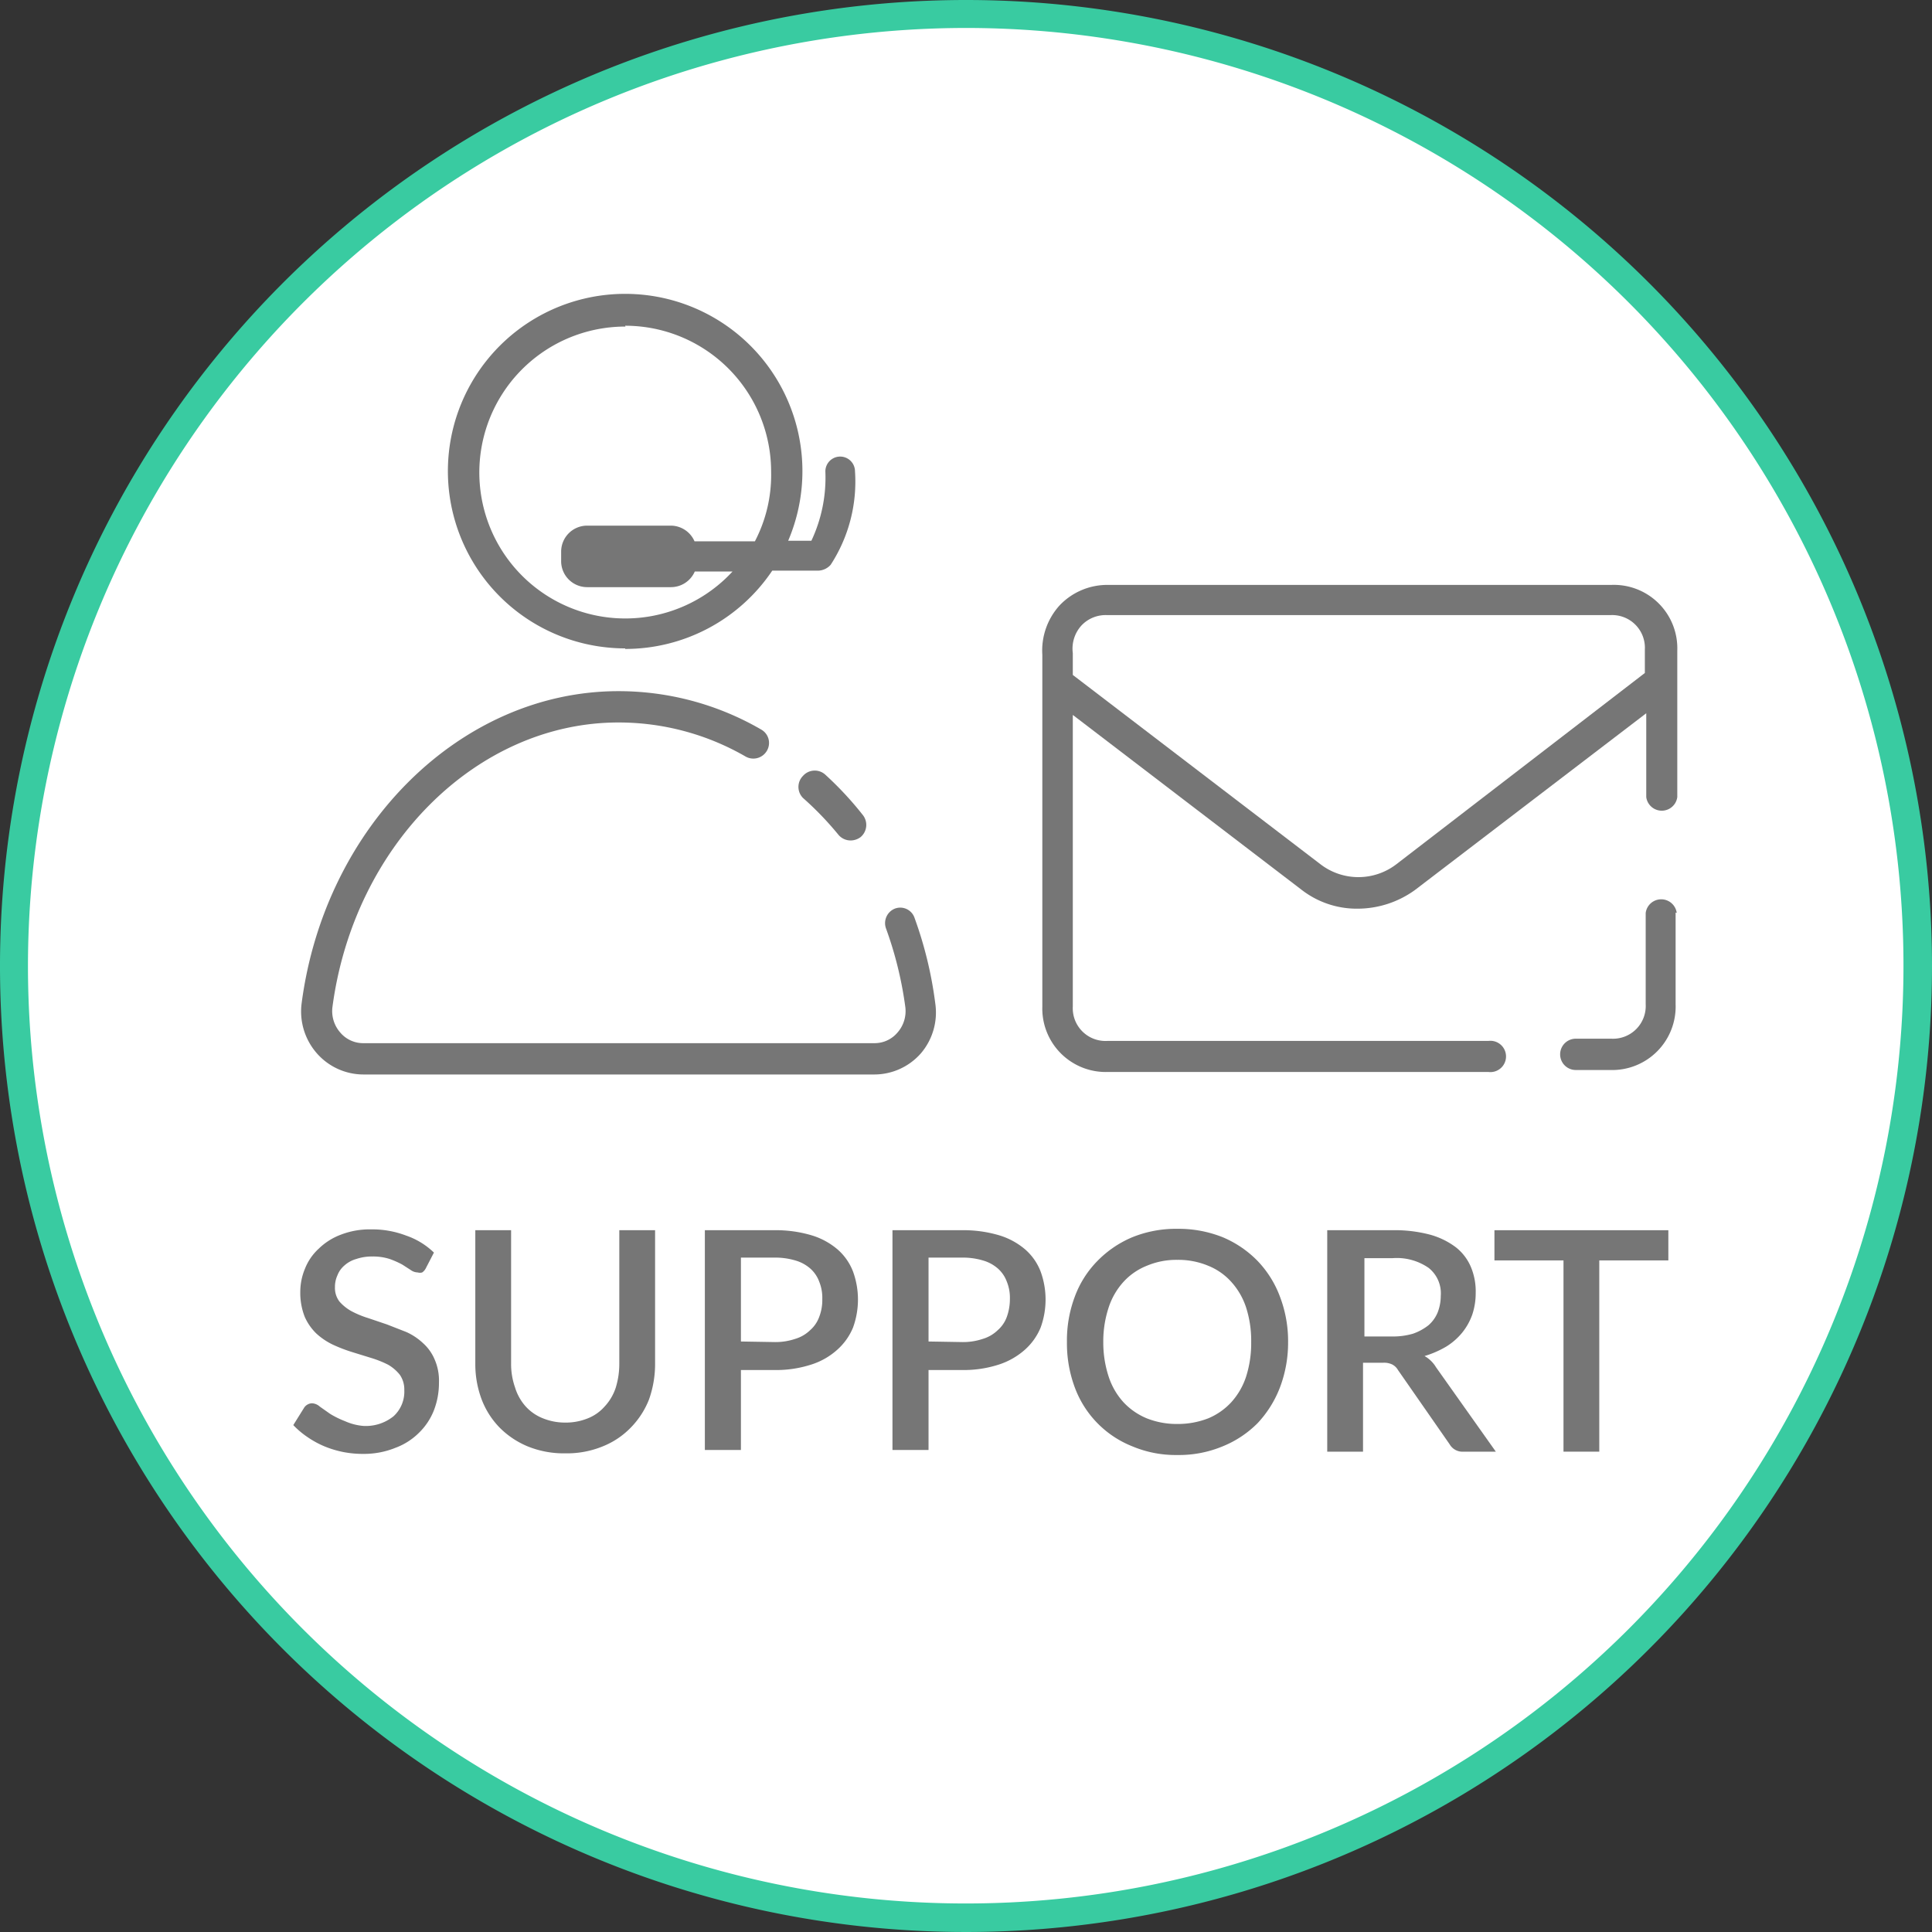
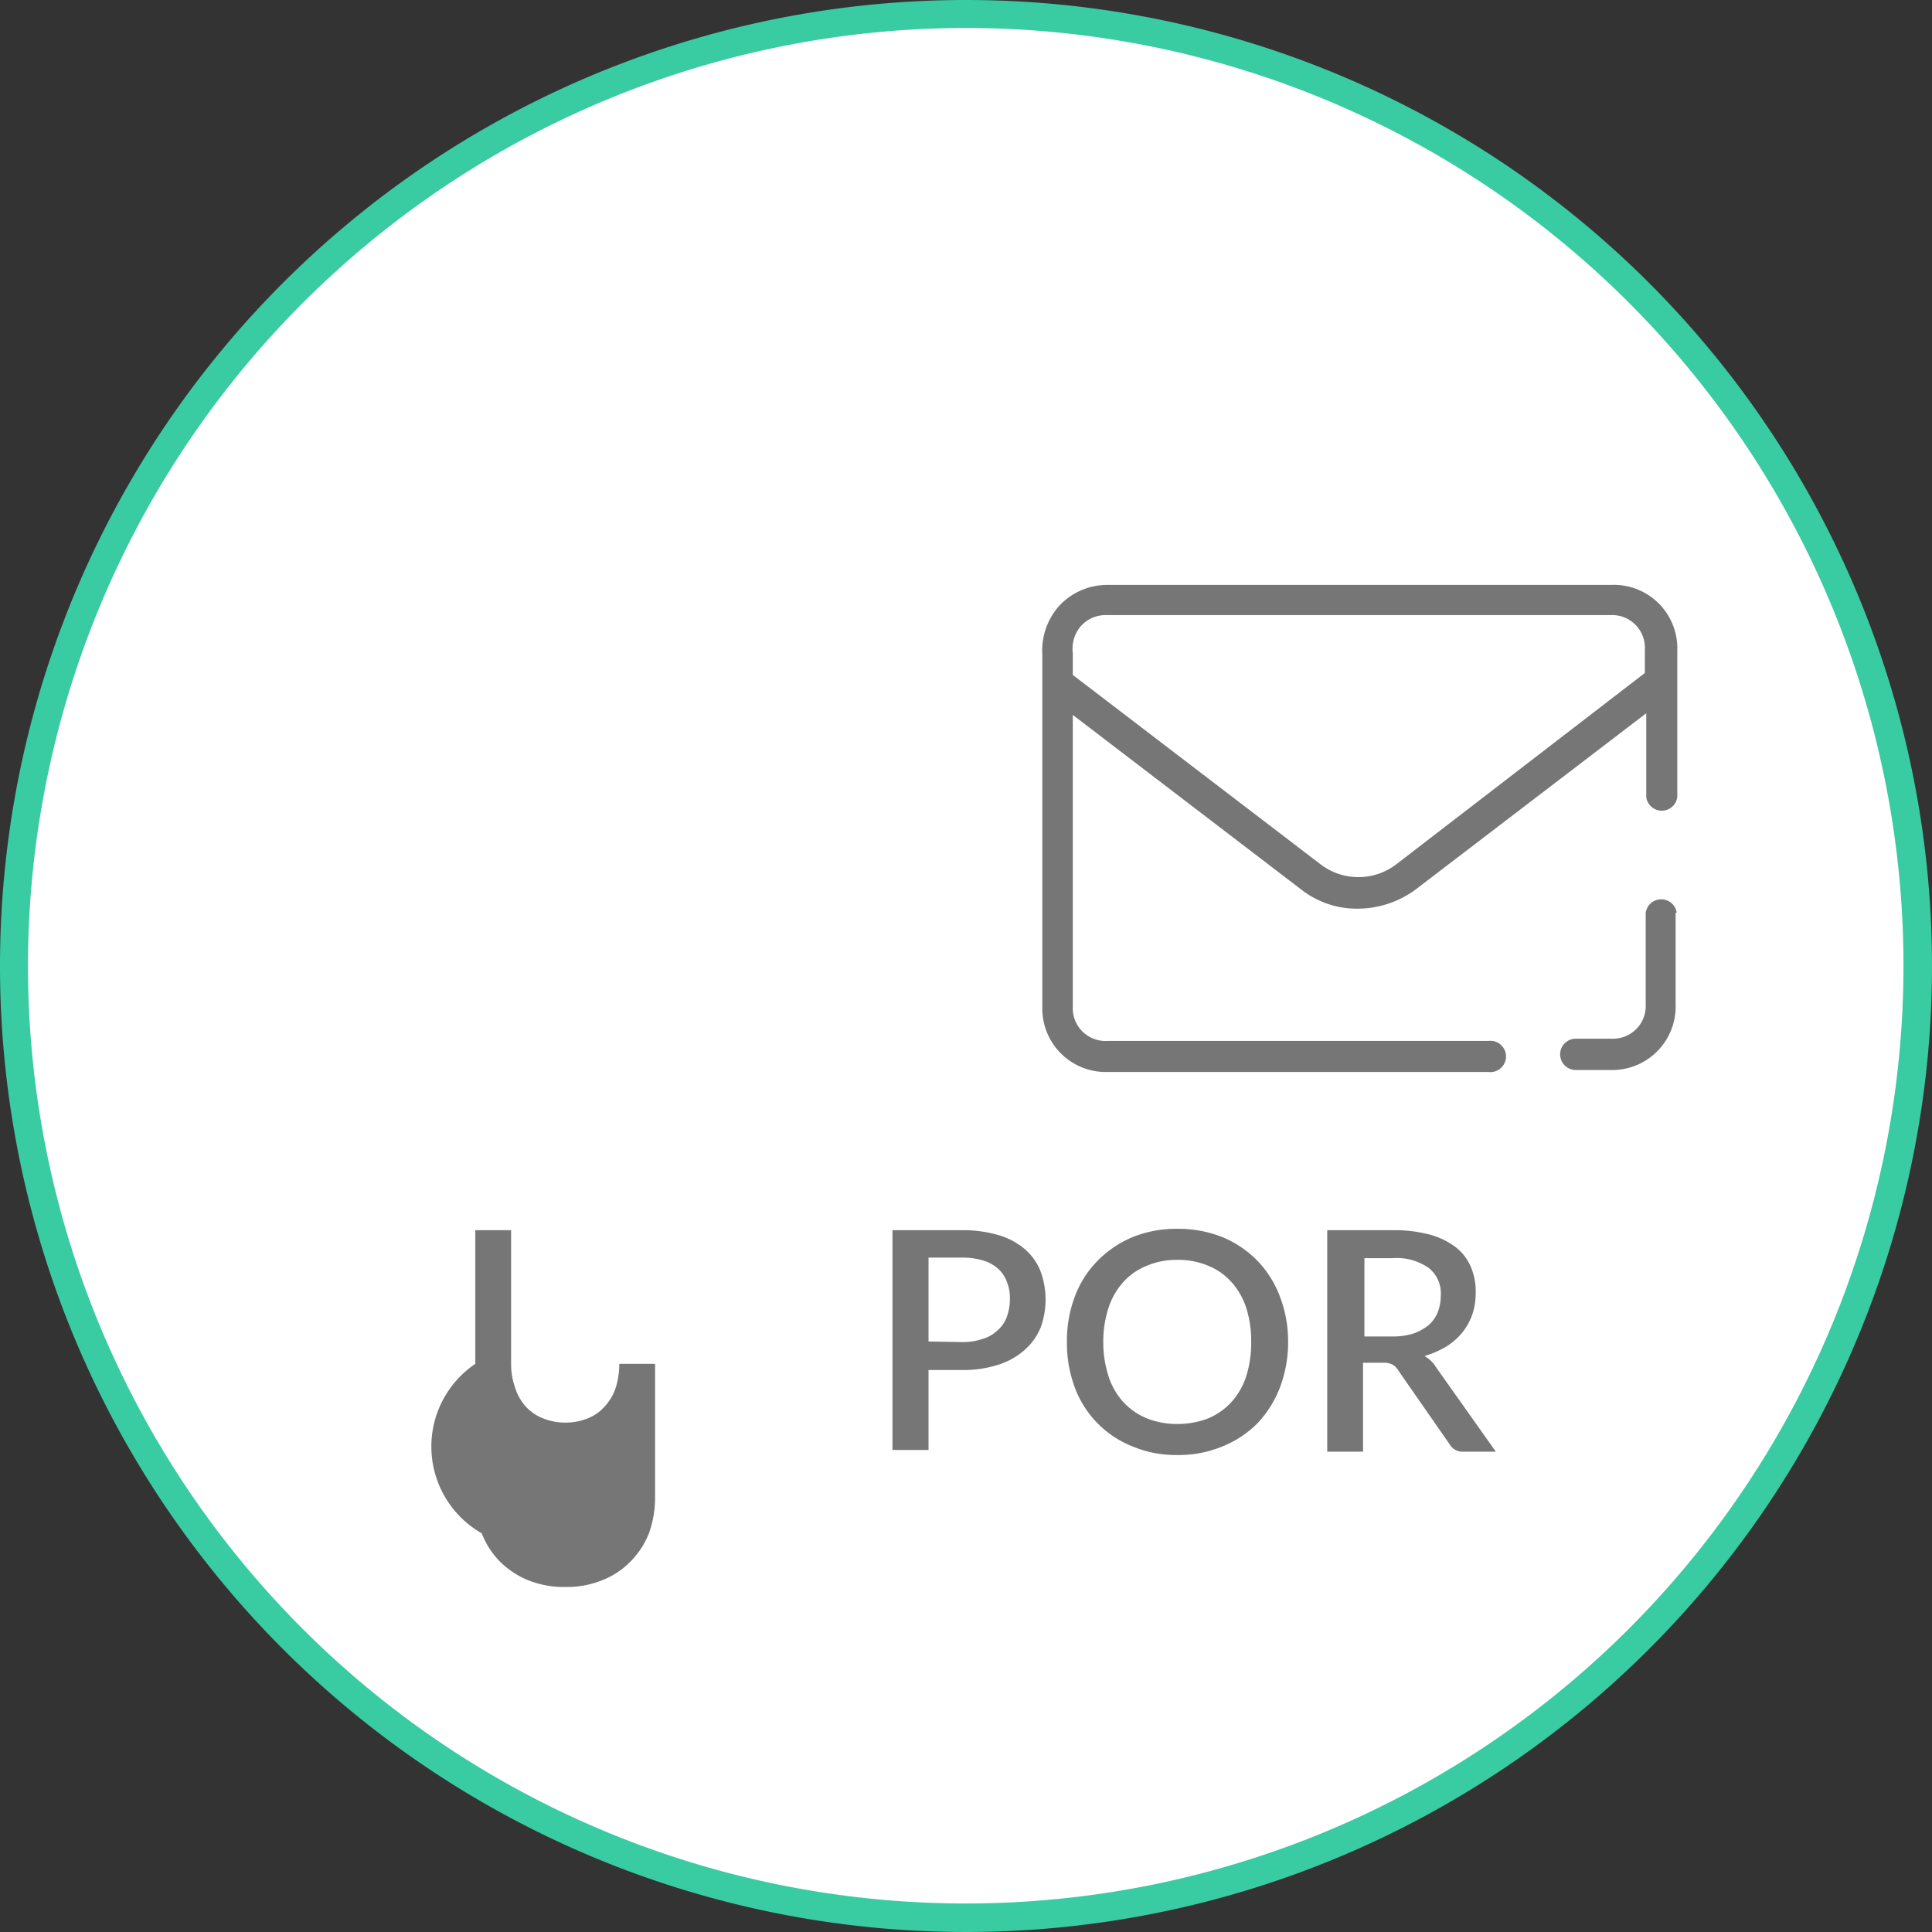
<svg xmlns="http://www.w3.org/2000/svg" viewBox="0 0 69.1 69.1">
  <rect x="0" y="0" width="69.1" height="69.1" fill="#333333" stroke="none" />
  <defs>
    <style>.cls-1{fill:#fff;}.cls-2{fill:#39cba1;}.cls-3{fill:#767676;}</style>
  </defs>
  <g id="Ebene_2" data-name="Ebene 2">
    <g id="circle">
      <path class="cls-1" d="M34.55,68.59a34,34,0,1,1,34-34A34.08,34.08,0,0,1,34.55,68.59Z" />
      <path class="cls-2" d="M34.55,1A33.54,33.54,0,1,1,1,34.55,33.57,33.57,0,0,1,34.55,1m0-1A34.55,34.55,0,1,0,69.1,34.55,34.55,34.55,0,0,0,34.55,0Z" />
    </g>
    <g id="text">
-       <path class="cls-3" d="M15.23,45.36a.39.39,0,0,1-.13.15.27.27,0,0,1-.16,0,.43.43,0,0,1-.24-.08l-.31-.2a3.18,3.18,0,0,0-.45-.2,1.93,1.93,0,0,0-.62-.09,1.72,1.72,0,0,0-.58.09,1.06,1.06,0,0,0-.42.23.87.87,0,0,0-.25.35,1,1,0,0,0-.09.43.8.8,0,0,0,.16.51,1.6,1.6,0,0,0,.42.34,3.39,3.39,0,0,0,.6.25l.68.23.69.27a2.16,2.16,0,0,1,.59.39,1.63,1.63,0,0,1,.42.58,1.89,1.89,0,0,1,.16.83,2.72,2.72,0,0,1-.18,1,2.28,2.28,0,0,1-.53.8,2.34,2.34,0,0,1-.84.54A3,3,0,0,1,13,52a3.64,3.64,0,0,1-.74-.07,3.59,3.59,0,0,1-.68-.21A3.34,3.34,0,0,1,11,51.4a3.05,3.05,0,0,1-.51-.43l.38-.61a.34.34,0,0,1,.12-.12.34.34,0,0,1,.17-.05.45.45,0,0,1,.28.12l.37.26a3.27,3.27,0,0,0,.53.26A2,2,0,0,0,13,51a1.58,1.58,0,0,0,1.08-.35,1.19,1.19,0,0,0,.38-.93.92.92,0,0,0-.16-.55,1.48,1.48,0,0,0-.42-.36,3.75,3.75,0,0,0-.6-.24l-.68-.21a5.6,5.6,0,0,1-.68-.26,2.42,2.42,0,0,1-.6-.4,1.9,1.9,0,0,1-.42-.6,2.34,2.34,0,0,1-.16-.9,2.16,2.16,0,0,1,.17-.83,1.93,1.93,0,0,1,.49-.71,2.27,2.27,0,0,1,.79-.5,2.85,2.85,0,0,1,1.08-.19,3.39,3.39,0,0,1,1.25.22,2.67,2.67,0,0,1,1,.61Z" />
-       <path class="cls-3" d="M20.21,50.88a2.09,2.09,0,0,0,.81-.15,1.57,1.57,0,0,0,.61-.43,1.81,1.81,0,0,0,.39-.66,2.88,2.88,0,0,0,.13-.86V44h1.28v4.77a3.79,3.79,0,0,1-.22,1.29,3,3,0,0,1-.65,1,2.88,2.88,0,0,1-1,.67,3.37,3.37,0,0,1-1.34.25,3.42,3.42,0,0,1-1.35-.25,3.07,3.07,0,0,1-1-.67,2.94,2.94,0,0,1-.64-1A3.57,3.57,0,0,1,17,48.78V44h1.28v4.77a2.52,2.52,0,0,0,.14.85,1.82,1.82,0,0,0,.37.67,1.65,1.65,0,0,0,.61.43A2.1,2.1,0,0,0,20.21,50.88Z" />
-       <path class="cls-3" d="M27.68,44a4.48,4.48,0,0,1,1.34.18,2.57,2.57,0,0,1,.94.51,2,2,0,0,1,.55.79,2.93,2.93,0,0,1,0,2,2.17,2.17,0,0,1-.57.8,2.53,2.53,0,0,1-.94.53,4.06,4.06,0,0,1-1.31.19H26.5v2.86H25.21V44Zm0,4a2.19,2.19,0,0,0,.75-.11,1.3,1.3,0,0,0,.54-.31,1.15,1.15,0,0,0,.33-.48,1.66,1.66,0,0,0,.11-.64,1.52,1.52,0,0,0-.11-.62,1.16,1.16,0,0,0-.32-.47,1.39,1.39,0,0,0-.54-.29,2.5,2.5,0,0,0-.76-.1H26.5v3Z" />
+       <path class="cls-3" d="M20.21,50.88a2.09,2.09,0,0,0,.81-.15,1.57,1.57,0,0,0,.61-.43,1.81,1.81,0,0,0,.39-.66,2.88,2.88,0,0,0,.13-.86h1.28v4.77a3.79,3.79,0,0,1-.22,1.29,3,3,0,0,1-.65,1,2.88,2.88,0,0,1-1,.67,3.37,3.37,0,0,1-1.34.25,3.42,3.42,0,0,1-1.35-.25,3.07,3.07,0,0,1-1-.67,2.94,2.94,0,0,1-.64-1A3.57,3.57,0,0,1,17,48.78V44h1.28v4.77a2.52,2.52,0,0,0,.14.85,1.82,1.82,0,0,0,.37.67,1.65,1.65,0,0,0,.61.43A2.1,2.1,0,0,0,20.21,50.88Z" />
      <path class="cls-3" d="M34.39,44a4.48,4.48,0,0,1,1.34.18,2.57,2.57,0,0,1,.94.51,2,2,0,0,1,.55.79,2.93,2.93,0,0,1,0,2,2.17,2.17,0,0,1-.57.8,2.62,2.62,0,0,1-.94.53,4.06,4.06,0,0,1-1.31.19H33.21v2.86H31.92V44Zm0,4a2.19,2.19,0,0,0,.75-.11,1.3,1.3,0,0,0,.54-.31,1.15,1.15,0,0,0,.33-.48,1.87,1.87,0,0,0,.11-.64,1.52,1.52,0,0,0-.11-.62,1.16,1.16,0,0,0-.32-.47,1.39,1.39,0,0,0-.54-.29,2.5,2.5,0,0,0-.76-.1H33.21v3Z" />
      <path class="cls-3" d="M46.07,48a4.52,4.52,0,0,1-.29,1.62,3.91,3.91,0,0,1-.8,1.28,3.74,3.74,0,0,1-1.25.83,4.07,4.07,0,0,1-1.62.31,4,4,0,0,1-1.61-.31,3.61,3.61,0,0,1-2.06-2.11A4.52,4.52,0,0,1,38.16,48a4.45,4.45,0,0,1,.28-1.62,3.59,3.59,0,0,1,.81-1.28,3.79,3.79,0,0,1,1.25-.85,4.16,4.16,0,0,1,1.61-.3,4.25,4.25,0,0,1,1.62.3,3.79,3.79,0,0,1,1.25.85,3.71,3.71,0,0,1,.8,1.28A4.45,4.45,0,0,1,46.07,48Zm-1.32,0a3.88,3.88,0,0,0-.18-1.23,2.53,2.53,0,0,0-.53-.92,2.22,2.22,0,0,0-.83-.58,2.77,2.77,0,0,0-1.1-.21,2.72,2.72,0,0,0-1.09.21,2.26,2.26,0,0,0-.84.58,2.53,2.53,0,0,0-.53.92A3.87,3.87,0,0,0,39.46,48a3.92,3.92,0,0,0,.19,1.23,2.53,2.53,0,0,0,.53.92,2.38,2.38,0,0,0,.84.58,2.9,2.9,0,0,0,1.09.2,3,3,0,0,0,1.1-.2,2.35,2.35,0,0,0,.83-.58,2.53,2.53,0,0,0,.53-.92A3.93,3.93,0,0,0,44.75,48Z" />
      <path class="cls-3" d="M53.5,51.92H52.35a.53.53,0,0,1-.5-.26L50,49a.5.5,0,0,0-.21-.2.67.67,0,0,0-.32-.06h-.72v3.18H47.47V44H49.8a4.9,4.9,0,0,1,1.35.16,2.73,2.73,0,0,1,.92.45,1.77,1.77,0,0,1,.54.71,2.25,2.25,0,0,1,.17.92,2.43,2.43,0,0,1-.12.77,2.19,2.19,0,0,1-.36.65,2.3,2.3,0,0,1-.57.5,3.47,3.47,0,0,1-.78.34,1.12,1.12,0,0,1,.41.4ZM49.77,47.8a2.52,2.52,0,0,0,.77-.1,1.91,1.91,0,0,0,.55-.3,1.23,1.23,0,0,0,.33-.46,1.63,1.63,0,0,0,.11-.59,1.16,1.16,0,0,0-.43-1A2,2,0,0,0,49.8,45h-1V47.8Z" />
-       <path class="cls-3" d="M59.67,45.08H57.2v6.84H55.92V45.08H53.45V44h6.22Z" />
    </g>
    <g id="icons">
-       <path class="cls-3" d="M22.36,23.21a6.33,6.33,0,0,0,5.26-2.8h1.62a.62.62,0,0,0,.47-.21,5.45,5.45,0,0,0,.87-3.34.53.53,0,0,0-1.06,0,5.29,5.29,0,0,1-.5,2.48h-.83a6.34,6.34,0,1,0-5.83,3.85Zm0-11.56a5.22,5.22,0,0,1,5.22,5.22A5.12,5.12,0,0,1,27,19.36H24.84A.93.93,0,0,0,24,18.8H21a.93.93,0,0,0-.93.92v.33A.93.93,0,0,0,21,21h3a.93.93,0,0,0,.85-.56h1.35a5.22,5.22,0,1,1-3.83-8.76Zm8.5,17.5a.57.57,0,0,1-.08.79.6.6,0,0,1-.36.12.57.57,0,0,1-.43-.2,11.35,11.35,0,0,0-1.27-1.32.56.56,0,0,1,0-.79.56.56,0,0,1,.79-.05A12,12,0,0,1,30.86,29.15Zm2.08,8.52a2.22,2.22,0,0,1-1.67.76H13a2.22,2.22,0,0,1-1.67-.76,2.27,2.27,0,0,1-.54-1.8c.84-6.35,5.71-11.15,11.33-11.15a10.16,10.16,0,0,1,5.1,1.37.55.55,0,0,1,.21.76.56.56,0,0,1-.76.21,9.08,9.08,0,0,0-4.55-1.22c-5.06,0-9.46,4.38-10.23,10.18a1.16,1.16,0,0,0,.28.91,1.07,1.07,0,0,0,.83.38H31.27a1.07,1.07,0,0,0,.83-.38,1.16,1.16,0,0,0,.28-.91,13.42,13.42,0,0,0-.69-2.81A.56.56,0,0,1,32,32.5a.54.54,0,0,1,.71.33,14.16,14.16,0,0,1,.74,3.05A2.25,2.25,0,0,1,32.94,37.67Z" />
      <path class="cls-3" d="M57.63,20.92h-18a2.35,2.35,0,0,0-1.73.73,2.4,2.4,0,0,0-.62,1.77V36a2.27,2.27,0,0,0,2.35,2.34H53.23a.56.56,0,1,0,0-1.11H39.6A1.17,1.17,0,0,1,38.37,36V25.57l8.19,6.26a3.22,3.22,0,0,0,2,.67,3.51,3.51,0,0,0,2.05-.67l8.27-6.32v3a.56.56,0,0,0,1.11,0V23.27A2.27,2.27,0,0,0,57.63,20.92Zm-7.7,10a2.23,2.23,0,0,1-2.69,0l-8.87-6.78v-.78a1.23,1.23,0,0,1,.32-1A1.19,1.19,0,0,1,39.6,22h18a1.17,1.17,0,0,1,1.23,1.23v.84Zm10,1.72v3.28a2.27,2.27,0,0,1-2.34,2.35H56.36a.56.56,0,0,1,0-1.12h1.27a1.17,1.17,0,0,0,1.23-1.23V32.65a.56.56,0,0,1,1.11,0Z" />
    </g>
  </g>
</svg>